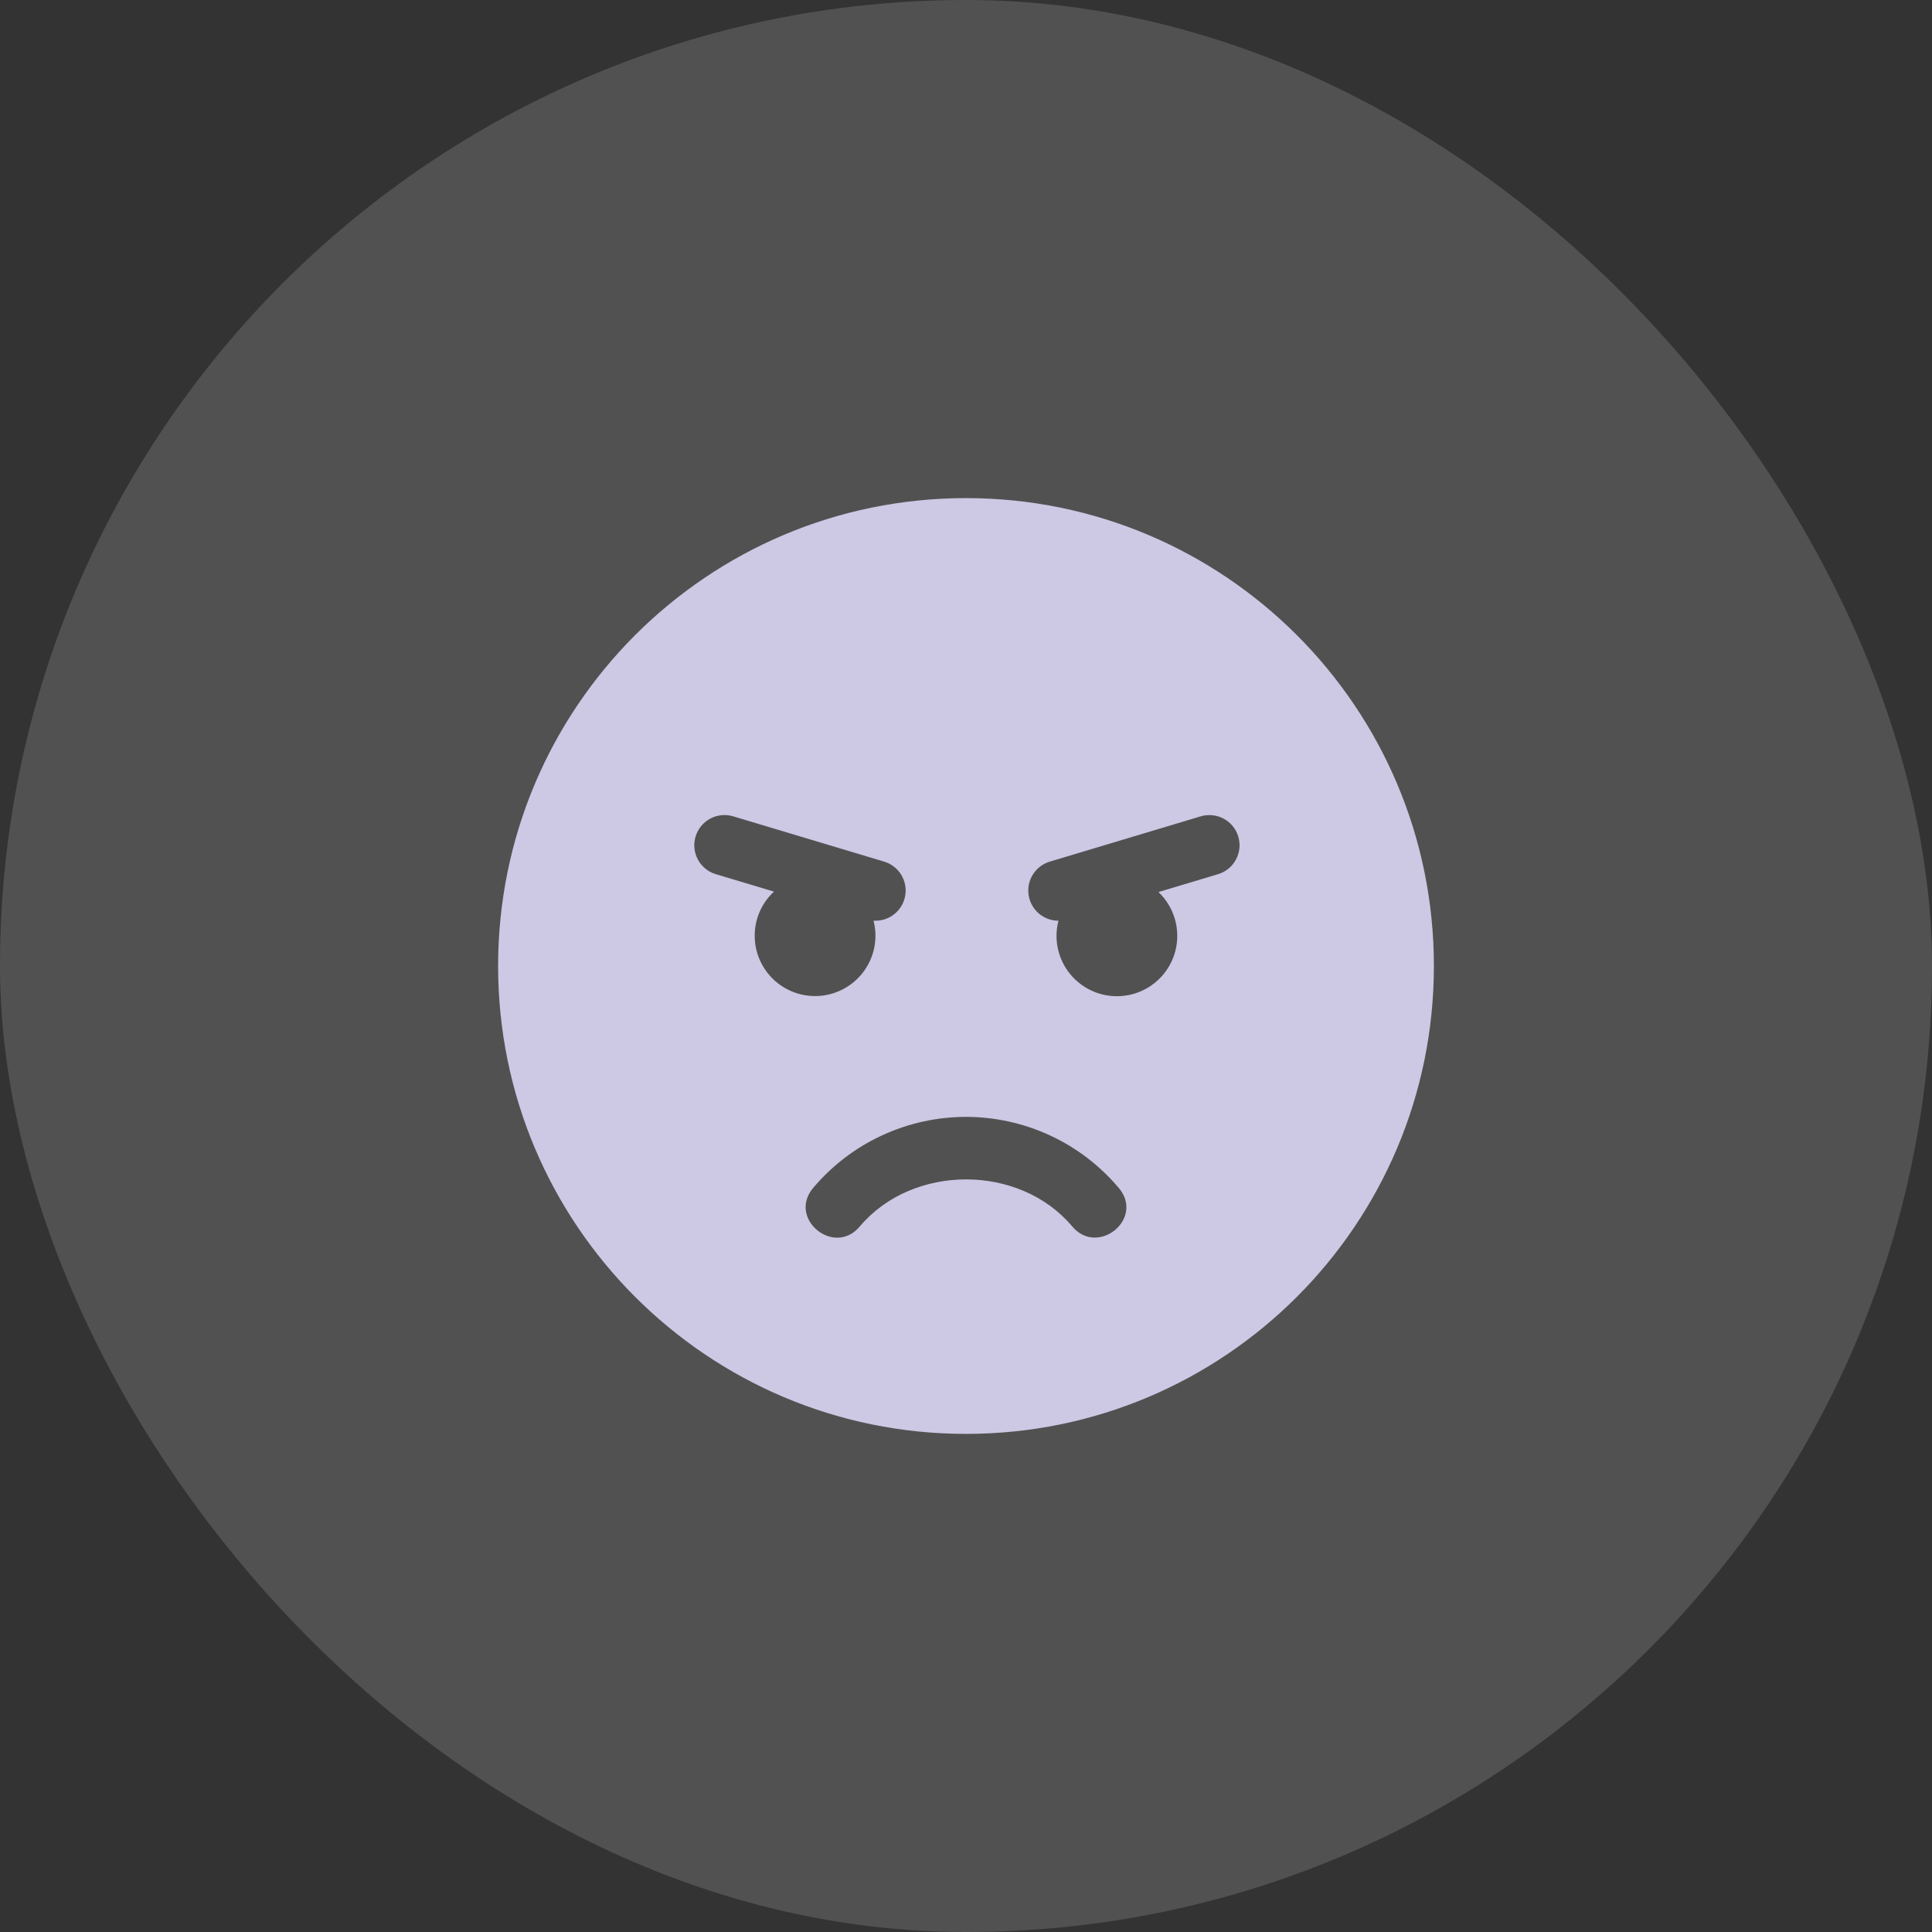
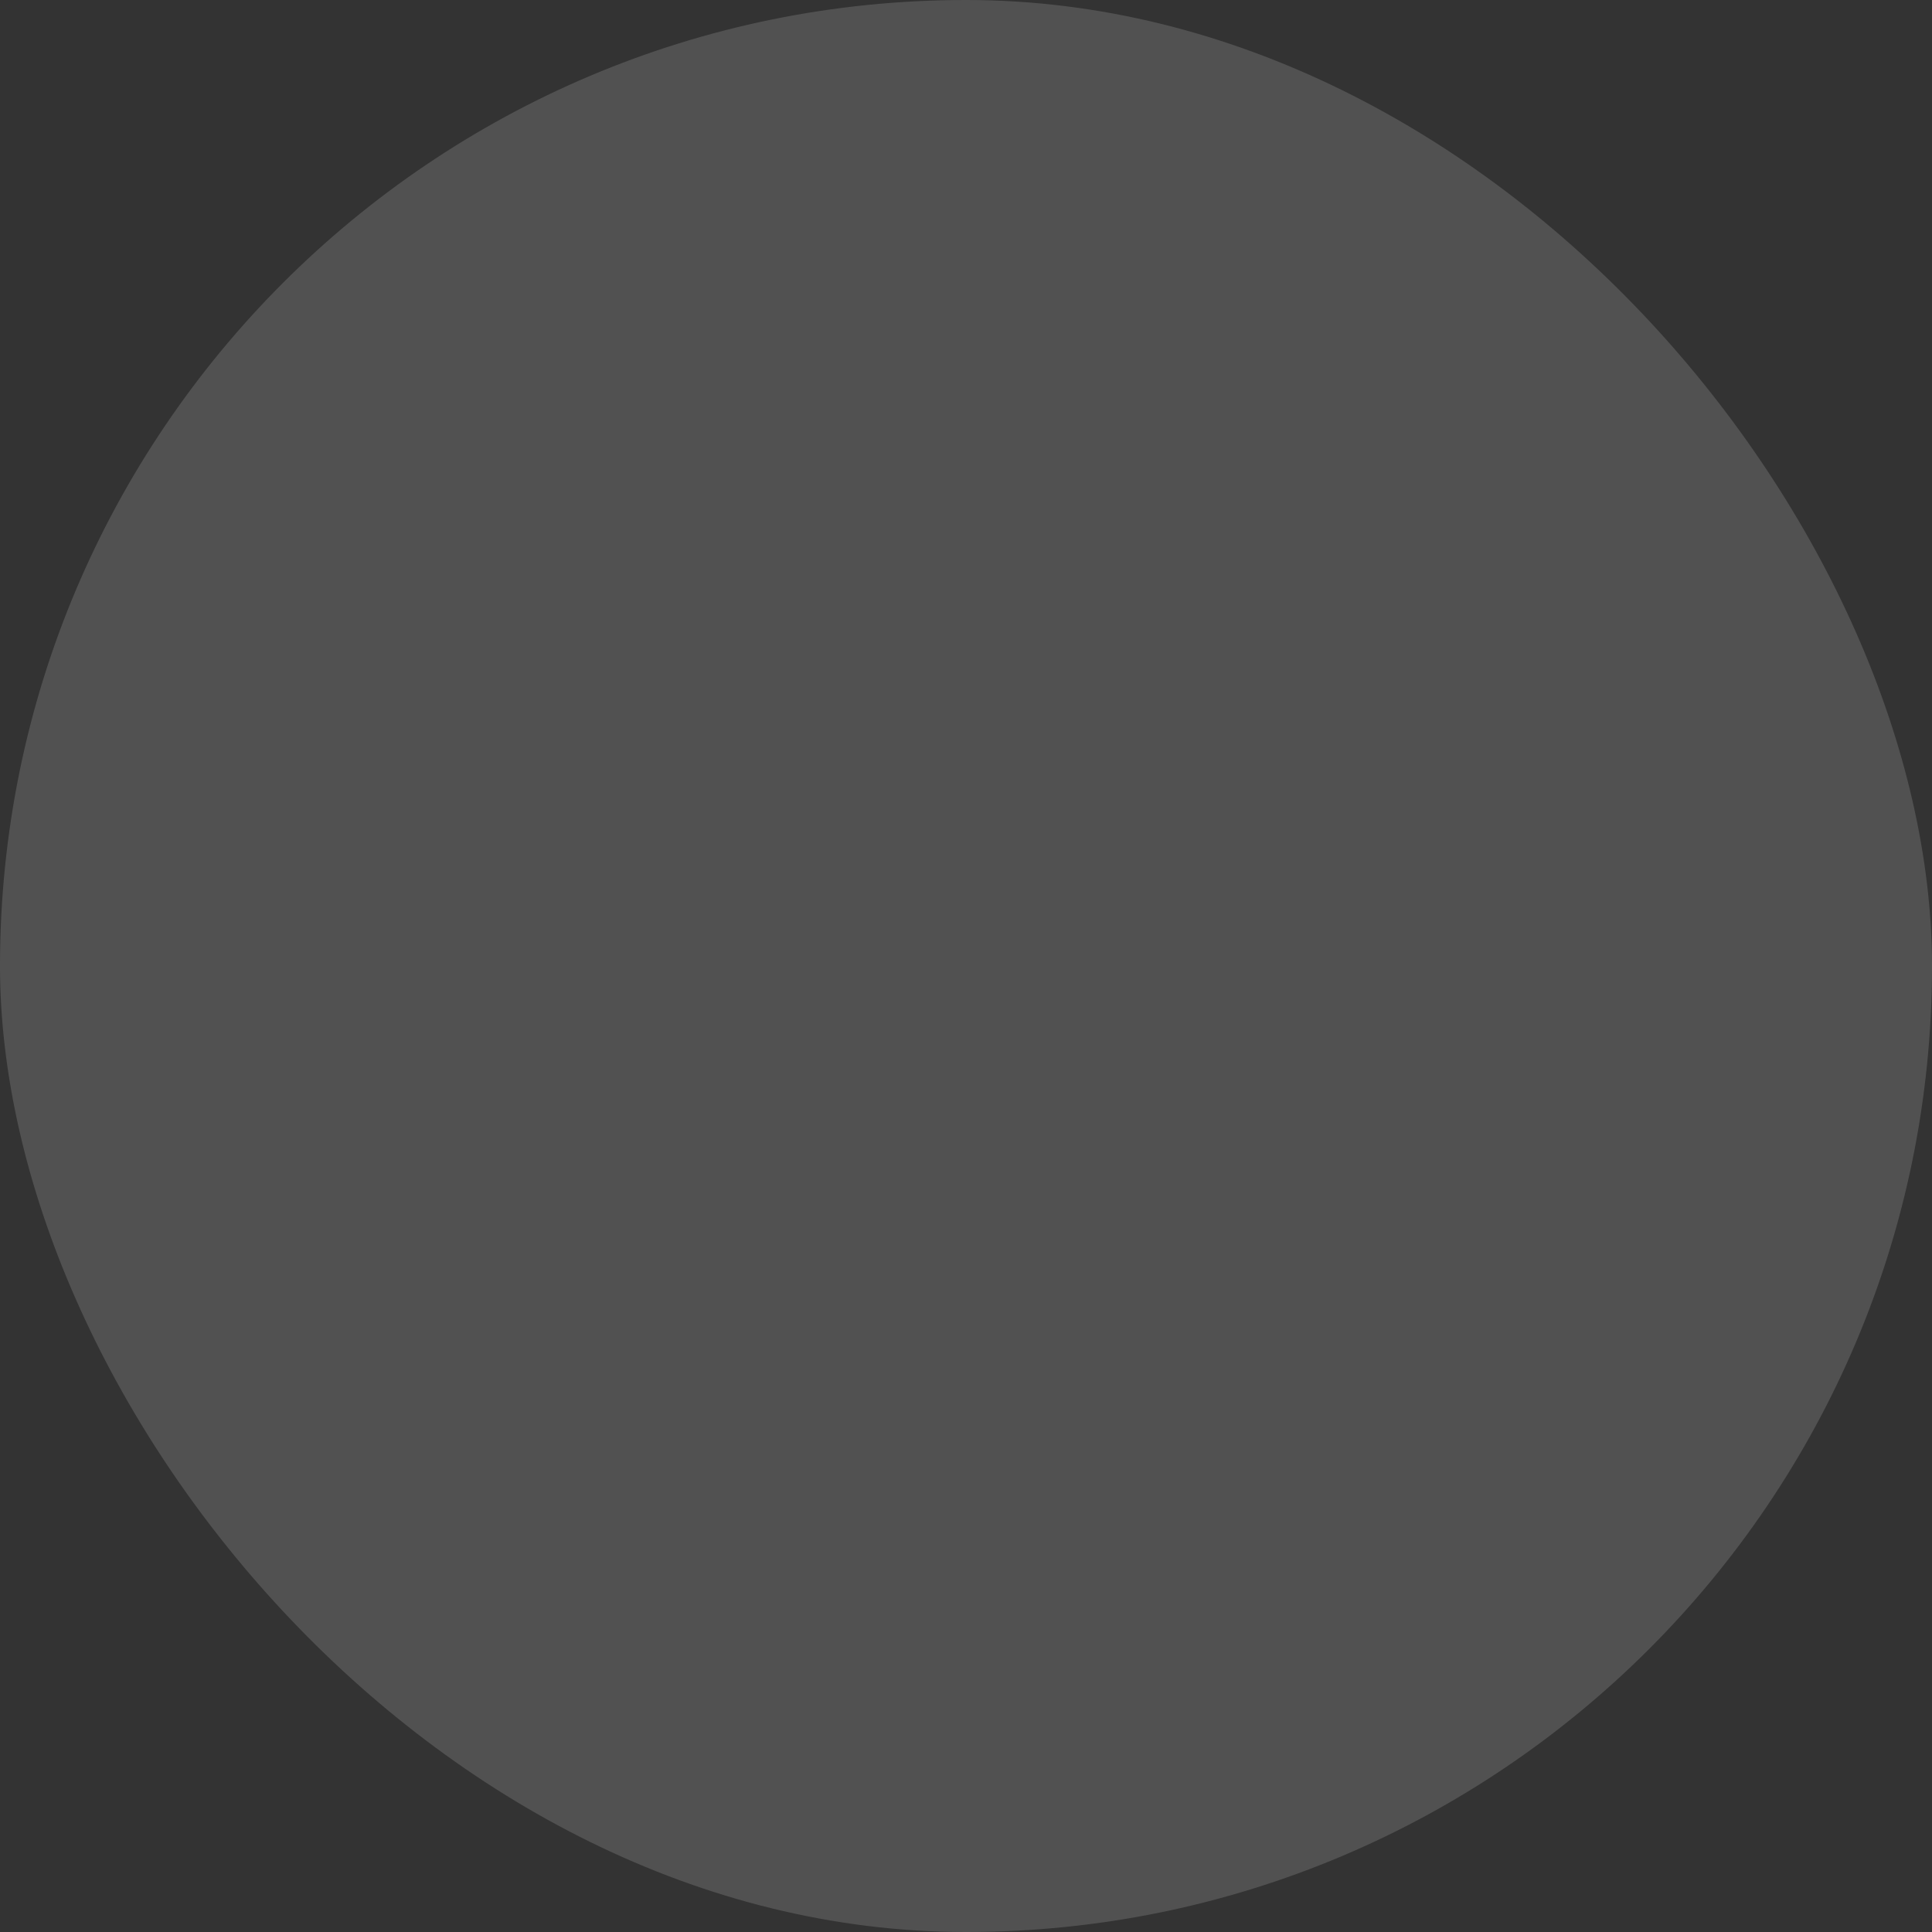
<svg xmlns="http://www.w3.org/2000/svg" width="60" height="60" viewBox="0 0 60 60" fill="none">
  <rect x="0" y="0" width="60" height="60" fill="#333333" stroke="none" />
  <rect width="60" height="60" rx="30" fill="white" fill-opacity="0.15" />
  <g clip-path="url(#clip0_18_640)">
-     <path d="M30 15.469C21.973 15.469 15.469 21.973 15.469 30C15.469 38.027 21.973 44.531 30 44.531C38.027 44.531 44.531 38.027 44.531 30C44.531 21.973 38.027 15.469 30 15.469ZM23.438 29.062C23.437 28.805 23.49 28.55 23.593 28.313C23.696 28.077 23.847 27.865 24.036 27.69L22.23 27.148C21.992 27.077 21.792 26.914 21.674 26.695C21.556 26.476 21.53 26.219 21.602 25.98C21.673 25.742 21.836 25.542 22.055 25.424C22.274 25.306 22.531 25.28 22.77 25.352L27.457 26.758C27.673 26.823 27.858 26.962 27.979 27.152C28.1 27.342 28.149 27.57 28.116 27.792C28.083 28.015 27.972 28.219 27.801 28.366C27.631 28.513 27.413 28.594 27.188 28.594H27.129C27.195 28.851 27.205 29.12 27.16 29.382C27.114 29.644 27.013 29.893 26.863 30.113C26.714 30.333 26.519 30.518 26.293 30.657C26.066 30.796 25.812 30.885 25.549 30.919C25.285 30.952 25.017 30.929 24.763 30.852C24.509 30.773 24.274 30.642 24.074 30.467C23.875 30.291 23.715 30.075 23.605 29.833C23.495 29.591 23.438 29.328 23.438 29.062ZM33.3 38.089C31.663 36.14 28.344 36.14 26.701 38.089C25.906 39.04 24.452 37.844 25.253 36.893C25.835 36.202 26.562 35.646 27.382 35.265C28.202 34.884 29.095 34.686 29.999 34.686C30.903 34.686 31.796 34.884 32.616 35.265C33.436 35.646 34.162 36.202 34.745 36.893C35.555 37.856 34.089 39.029 33.3 38.089ZM37.828 27.148L35.977 27.703C36.216 27.931 36.392 28.217 36.485 28.535C36.578 28.852 36.586 29.188 36.508 29.509C36.429 29.83 36.267 30.125 36.038 30.363C35.809 30.601 35.521 30.775 35.203 30.866C34.885 30.957 34.549 30.962 34.229 30.882C33.908 30.801 33.615 30.637 33.378 30.407C33.141 30.176 32.969 29.887 32.88 29.568C32.791 29.25 32.788 28.914 32.871 28.594C32.646 28.594 32.429 28.513 32.258 28.366C32.088 28.219 31.977 28.015 31.944 27.793C31.911 27.57 31.959 27.343 32.08 27.154C32.201 26.964 32.386 26.823 32.601 26.759L37.288 25.352C37.406 25.317 37.53 25.305 37.653 25.318C37.775 25.33 37.894 25.366 38.002 25.425C38.111 25.483 38.207 25.562 38.285 25.658C38.362 25.753 38.421 25.863 38.456 25.981C38.491 26.099 38.503 26.222 38.491 26.345C38.478 26.467 38.442 26.586 38.383 26.695C38.325 26.803 38.246 26.899 38.151 26.977C38.055 27.055 37.946 27.113 37.828 27.148H37.828Z" fill="#E3DDFE" fill-opacity="0.85" />
-   </g>
+     </g>
  <defs>
    <clipPath id="clip0_18_640">
-       <rect width="30" height="30" fill="white" transform="translate(15 15)" />
-     </clipPath>
+       </clipPath>
  </defs>
</svg>